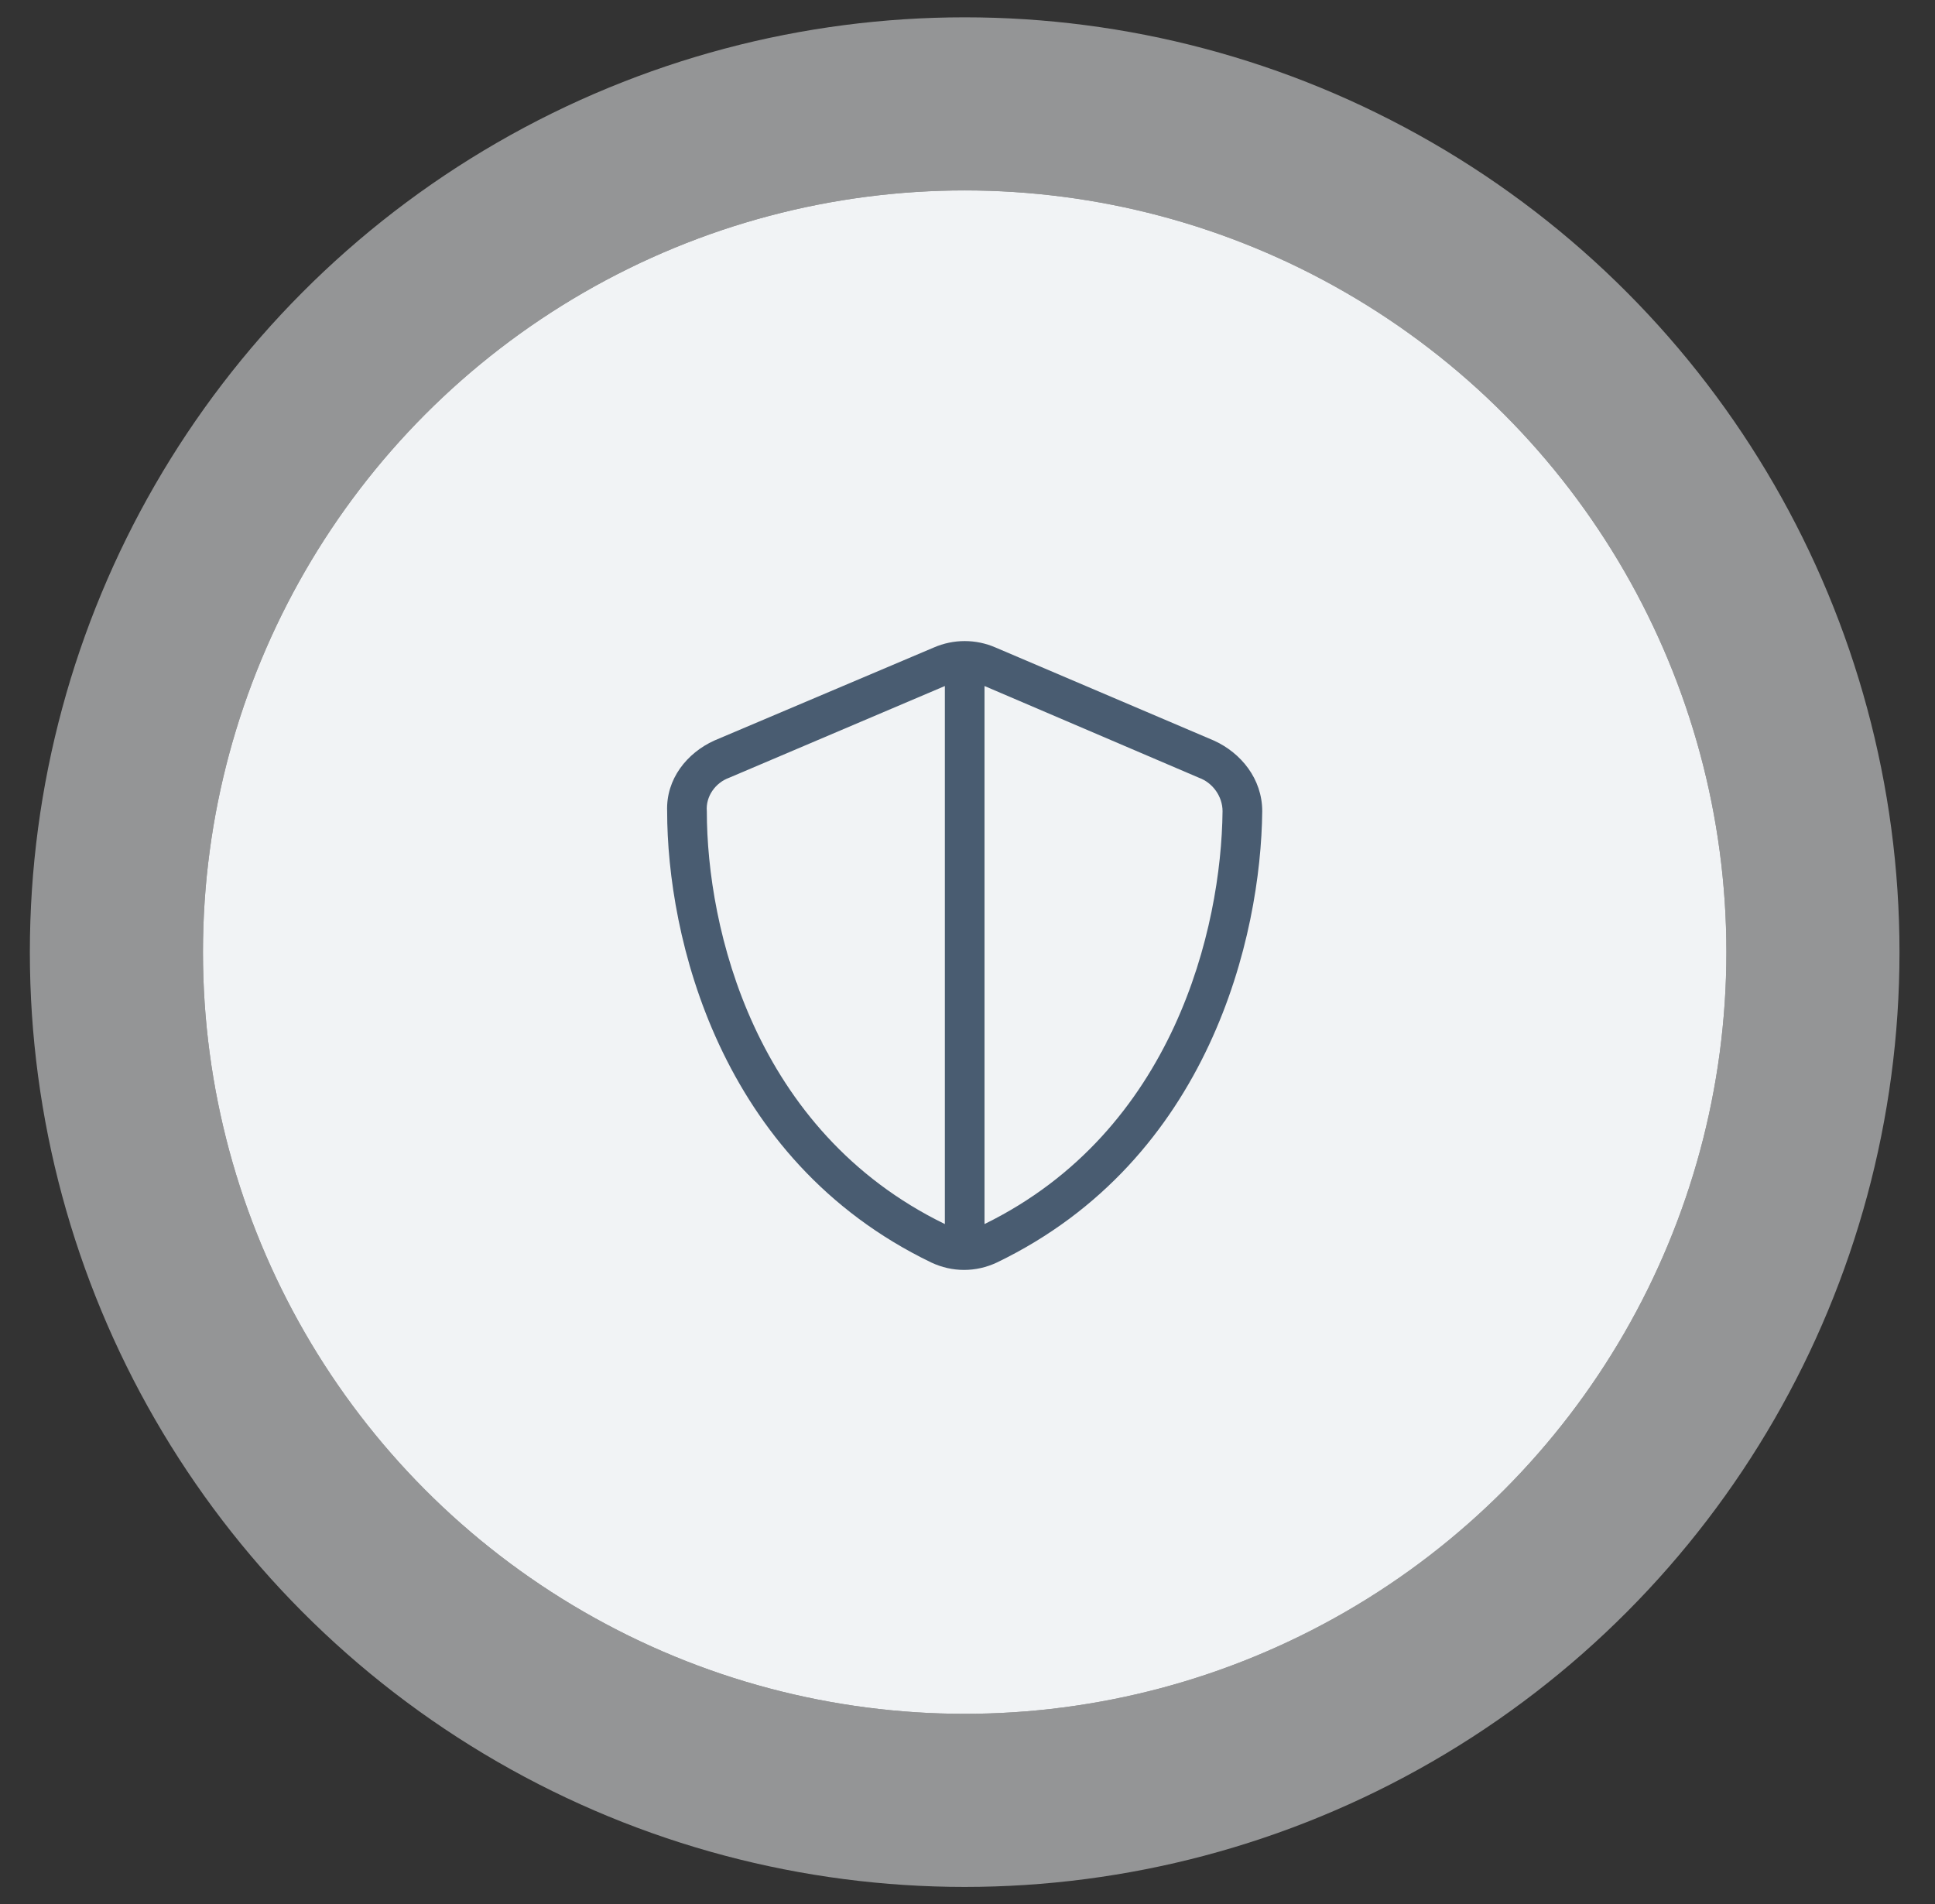
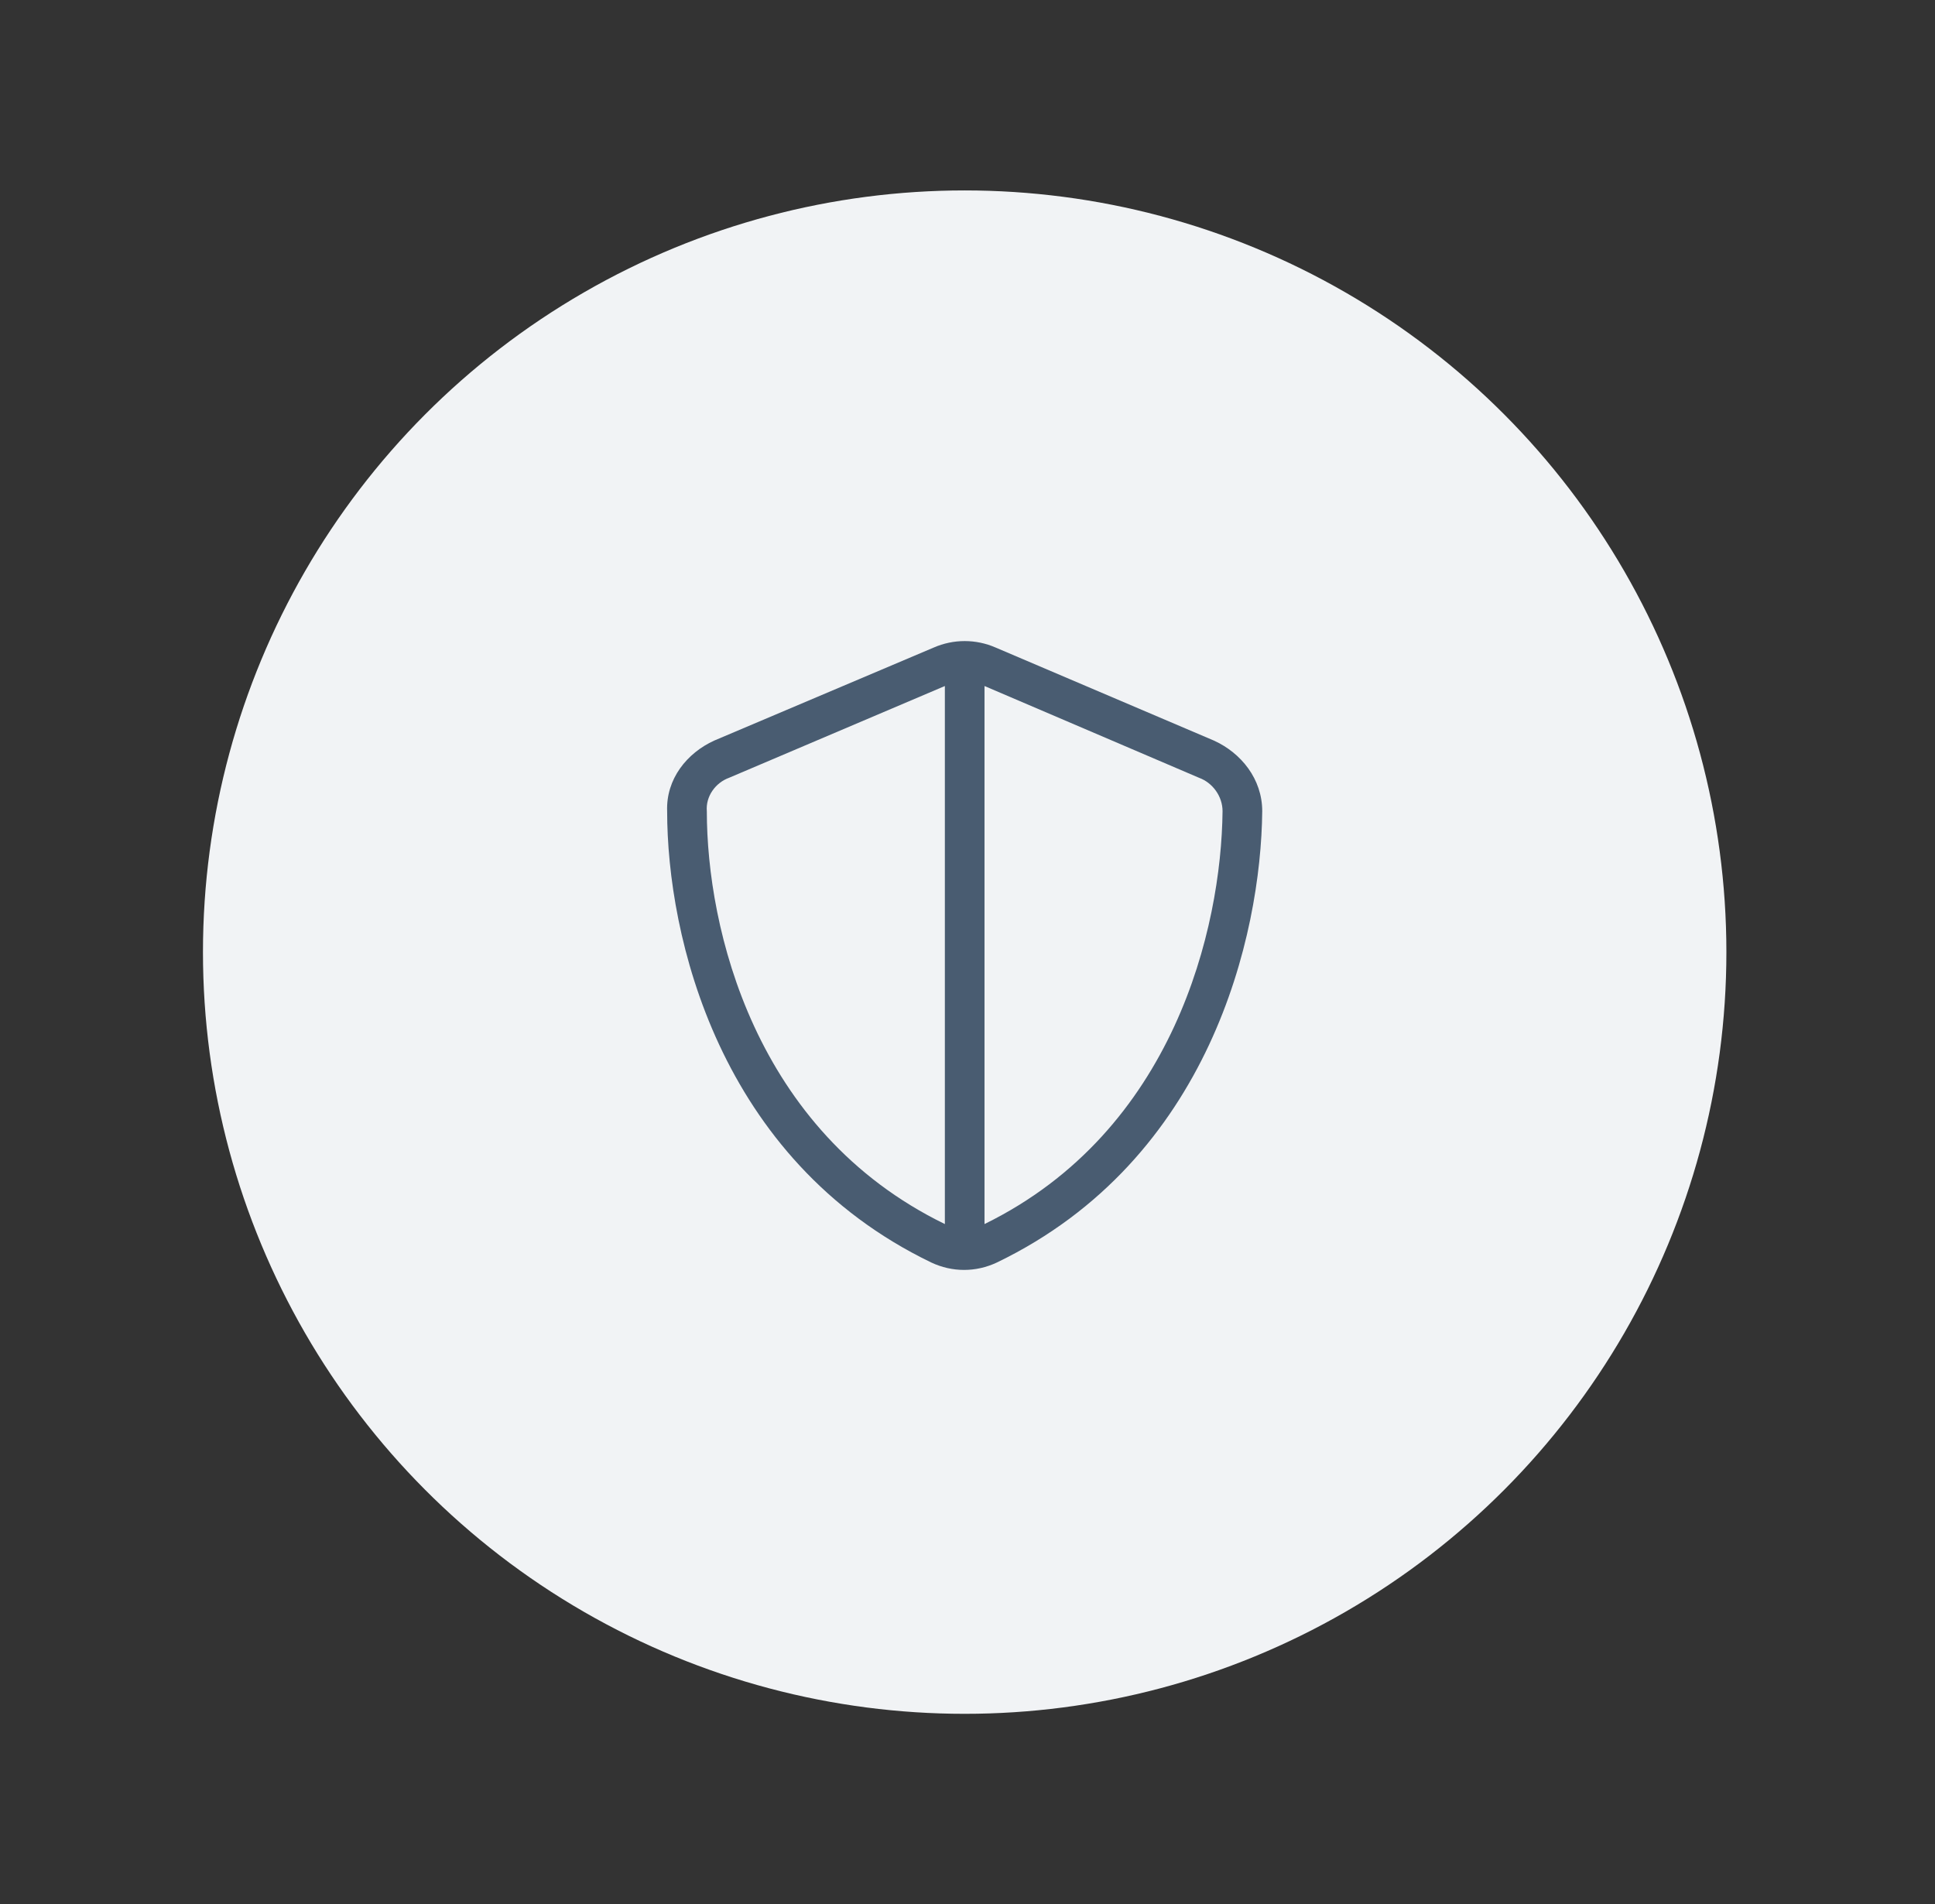
<svg xmlns="http://www.w3.org/2000/svg" width="63" height="62" viewBox="0 0 63 62" fill="none">
  <rect x="0" y="0" width="63" height="62" fill="#333333" stroke="none" />
  <circle cx="31.408" cy="31" r="24.8" fill="#F1F3F5" />
-   <circle cx="31.408" cy="31" r="27.618" stroke="#F6F8FA" stroke-opacity="0.5" stroke-width="5.636" />
  <path d="M30.763 22.336L23.739 25.323C23.295 25.484 22.972 25.928 23.013 26.412C23.013 30.207 24.547 36.827 30.763 39.854V22.336ZM32.054 39.854C38.23 36.827 39.764 30.207 39.804 26.412C39.804 25.928 39.481 25.484 39.037 25.323L32.054 22.336V39.854ZM32.418 21.084L39.522 24.112C40.41 24.515 41.096 25.363 41.096 26.412C41.056 30.449 39.401 37.755 32.458 41.105C31.772 41.428 31.005 41.428 30.319 41.105C23.376 37.755 21.721 30.449 21.721 26.412C21.681 25.363 22.367 24.515 23.255 24.112L30.399 21.084C31.045 20.802 31.772 20.802 32.418 21.084Z" fill="#495C71" />
</svg>